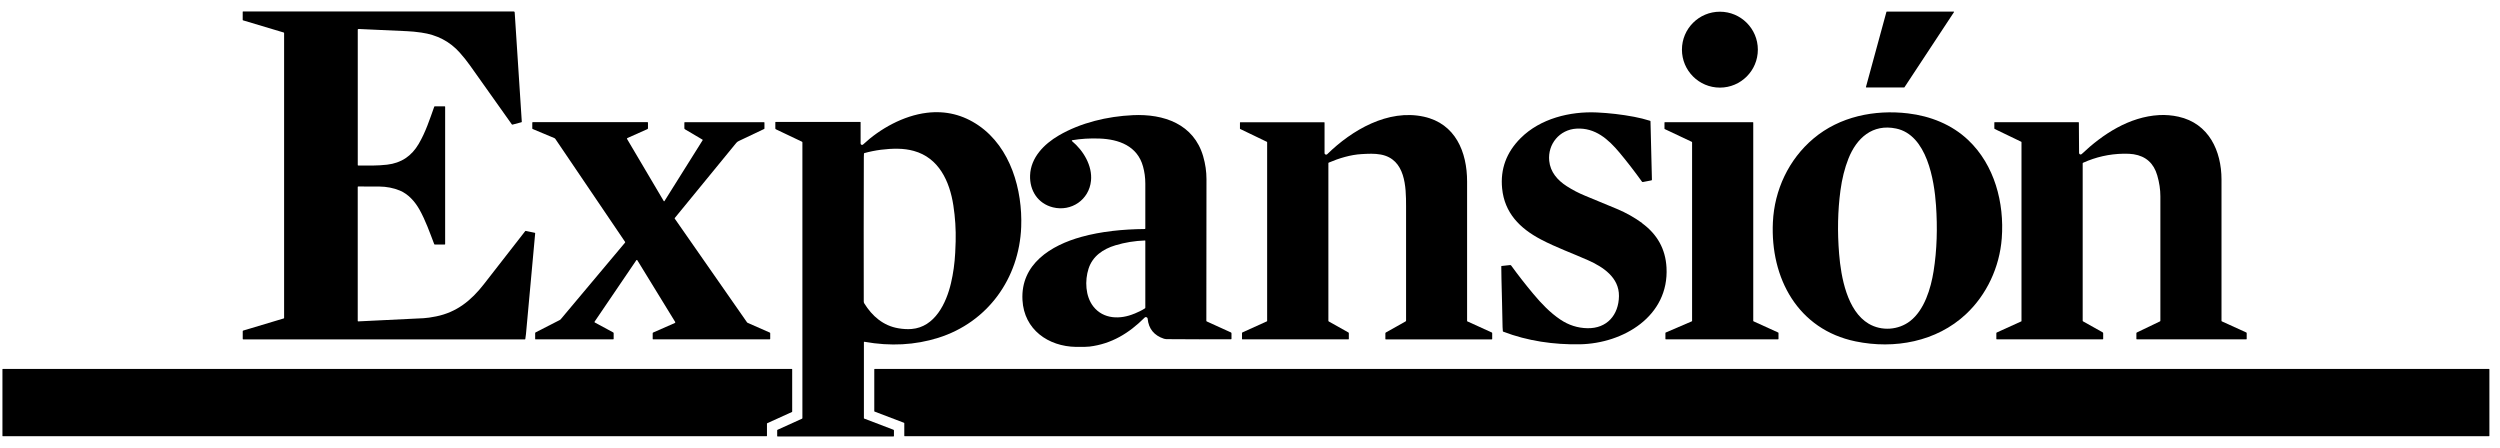
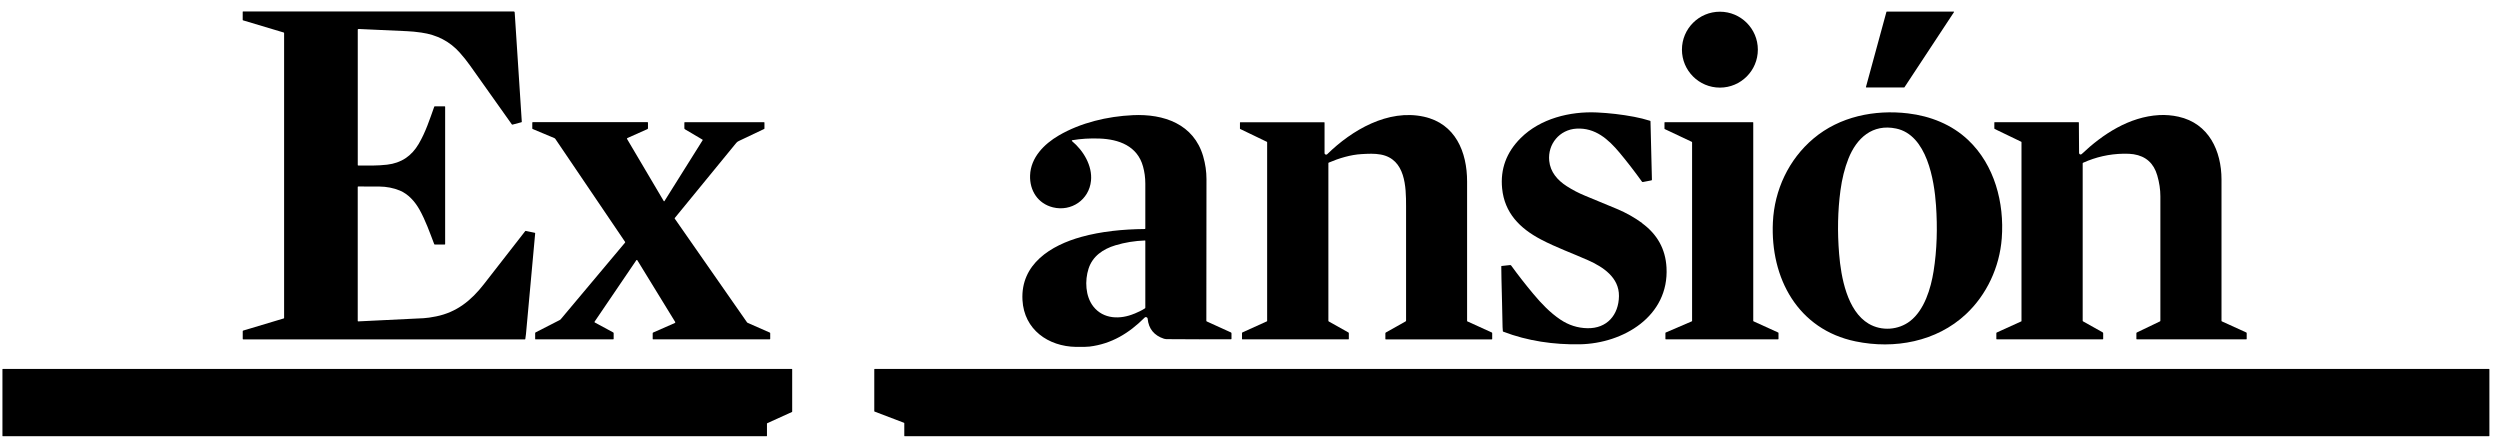
<svg xmlns="http://www.w3.org/2000/svg" width="173" height="31" viewBox="0 0 173 31" fill="none">
  <g id="Capa_1" clip-path="url(#clip0_189_509)">
    <path id="Vector" d="M24.757 2.069V11.422C24.757 11.439 24.772 11.454 24.791 11.454C25.469 11.459 26.122 11.473 26.786 11.396C27.773 11.281 28.485 10.795 28.977 9.952C29.451 9.144 29.735 8.265 30.047 7.39C30.054 7.368 30.069 7.358 30.09 7.358H30.77C30.792 7.358 30.804 7.37 30.804 7.392V16.888C30.804 16.912 30.792 16.921 30.77 16.921H30.09C30.071 16.921 30.054 16.909 30.047 16.893C29.737 16.08 29.449 15.261 29.033 14.513C28.718 13.951 28.252 13.427 27.67 13.187C27.228 13.004 26.752 12.913 26.238 12.908C25.74 12.903 25.257 12.903 24.791 12.905C24.767 12.905 24.755 12.917 24.755 12.941V22.206C24.755 22.226 24.769 22.24 24.788 22.24C26.267 22.168 27.776 22.093 29.319 22.019C29.538 22.007 29.826 21.966 30.184 21.894C31.604 21.606 32.609 20.791 33.479 19.673C34.447 18.428 35.404 17.2 36.349 15.989C36.356 15.982 36.365 15.977 36.377 15.979L37.005 16.109C37.026 16.114 37.034 16.126 37.034 16.148C36.825 18.387 36.613 20.712 36.397 23.12C36.385 23.237 36.37 23.35 36.351 23.459C36.346 23.478 36.337 23.487 36.317 23.487H16.838C16.812 23.487 16.797 23.473 16.797 23.447V22.923C16.797 22.901 16.812 22.882 16.831 22.875L19.633 22.036C19.648 22.031 19.66 22.017 19.66 22V2.287C19.66 2.271 19.648 2.254 19.631 2.249L16.819 1.408C16.805 1.403 16.795 1.393 16.795 1.377V0.819C16.795 0.805 16.807 0.795 16.819 0.795H35.551C35.592 0.795 35.613 0.817 35.616 0.855L36.108 8.426C36.108 8.44 36.099 8.454 36.084 8.459L35.469 8.623C35.447 8.627 35.431 8.623 35.416 8.603C34.467 7.262 33.503 5.904 32.525 4.53C32.316 4.234 32.08 3.941 31.821 3.648C31.133 2.871 30.244 2.408 29.153 2.254C28.793 2.203 28.463 2.17 28.168 2.158C27.052 2.107 25.937 2.057 24.822 2.006C24.779 2.006 24.755 2.025 24.755 2.071L24.757 2.069Z" fill="black" />
    <path id="Vector_2" d="M121.643 3.436C121.643 4.888 120.466 6.063 119.017 6.063C117.567 6.063 116.39 4.886 116.39 3.436C116.39 1.987 117.565 0.81 119.017 0.81C120.468 0.81 121.643 1.987 121.643 3.436Z" fill="black" />
    <path id="Vector_3" d="M135.216 0.838L131.788 6.041C131.788 6.041 131.776 6.051 131.769 6.051H129.145C129.13 6.051 129.118 6.036 129.123 6.022L130.541 0.821C130.541 0.821 130.553 0.804 130.563 0.804H135.199C135.216 0.804 135.228 0.823 135.218 0.838H135.216Z" fill="black" />
-     <path id="Vector_4" d="M59.782 23.682V28.933C59.782 28.948 59.791 28.962 59.806 28.967L61.825 29.738C61.846 29.746 61.861 29.767 61.861 29.789V30.171C61.861 30.188 61.846 30.202 61.83 30.202H53.812C53.79 30.202 53.781 30.193 53.781 30.171V29.784C53.781 29.765 53.79 29.748 53.807 29.741L55.497 28.974C55.516 28.965 55.526 28.95 55.526 28.931V9.851C55.526 9.831 55.516 9.817 55.499 9.807L53.692 8.947C53.665 8.935 53.653 8.913 53.653 8.885V8.462C53.653 8.447 53.66 8.44 53.677 8.44H59.537C59.537 8.44 59.554 8.447 59.554 8.454V9.93C59.554 10.017 59.659 10.062 59.722 10.002C60.892 8.906 62.519 8.002 64.137 7.805C65.444 7.647 66.639 7.94 67.725 8.687C69.941 10.214 70.765 13.146 70.667 15.71C70.527 19.269 68.35 22.3 64.927 23.377C63.32 23.881 61.618 23.973 59.82 23.651C59.796 23.646 59.782 23.655 59.782 23.682ZM62.135 10.293C61.361 10.283 60.563 10.387 59.818 10.593C59.799 10.598 59.789 10.613 59.787 10.632C59.782 10.718 59.777 10.802 59.777 10.882C59.767 14.239 59.765 17.568 59.772 20.865C59.772 20.911 59.784 20.957 59.808 20.995C60.354 21.875 61.12 22.543 62.173 22.718C62.5 22.773 62.803 22.79 63.084 22.766C64.687 22.637 65.483 20.988 65.809 19.589C65.966 18.919 66.062 18.224 66.1 17.5C66.115 17.219 66.127 16.955 66.132 16.707C66.153 15.878 66.1 15.049 65.973 14.22C65.716 12.535 64.963 10.92 63.236 10.444C62.889 10.348 62.522 10.298 62.135 10.293Z" fill="black" />
    <path id="Vector_5" d="M113.628 15.442C114.688 16.216 115.252 17.237 115.322 18.509C115.509 21.892 112.318 23.769 109.33 23.825C107.533 23.858 105.711 23.599 104.026 22.952C104.009 22.945 103.997 22.933 103.997 22.914C103.988 22.823 103.981 22.729 103.978 22.633C103.949 21.508 103.937 20.4 103.901 19.292C103.892 19.006 103.887 18.72 103.889 18.436C103.889 18.417 103.899 18.405 103.918 18.405L104.493 18.343C104.529 18.338 104.555 18.352 104.577 18.379C105.057 19.042 105.569 19.696 106.105 20.337C106.663 21.006 107.264 21.635 107.975 22.113C108.547 22.498 109.169 22.698 109.845 22.712C111.207 22.741 112.015 21.789 112.032 20.486C112.046 19.201 110.938 18.475 109.9 18.011C108.84 17.538 107.679 17.122 106.629 16.569C105.173 15.802 104.113 14.733 103.947 13.041C103.815 11.702 104.243 10.541 105.23 9.556C106.586 8.203 108.643 7.696 110.508 7.782C111.373 7.823 112.229 7.922 113.08 8.083C113.452 8.152 113.82 8.244 114.185 8.359C114.204 8.364 114.214 8.378 114.214 8.398L114.313 12.433C114.313 12.462 114.298 12.479 114.272 12.483L113.688 12.596C113.664 12.601 113.64 12.591 113.625 12.572C113.101 11.844 112.585 11.178 112.078 10.57C111.296 9.635 110.39 8.823 109.085 8.902C107.925 8.972 107.091 9.965 107.206 11.13C107.283 11.906 107.776 12.471 108.42 12.885C108.823 13.144 109.244 13.363 109.684 13.543C110.496 13.877 111.234 14.182 111.9 14.461C112.522 14.721 113.101 15.048 113.64 15.439L113.628 15.442Z" fill="black" />
    <path id="Vector_6" d="M138.522 16.496C138.37 18.491 137.479 20.399 136.039 21.745C134.004 23.646 131.098 24.182 128.406 23.624C124.417 22.8 122.501 19.258 122.684 15.379C122.787 13.153 123.775 11.031 125.496 9.584C127.301 8.065 129.716 7.572 132.033 7.846C133.585 8.031 135.061 8.613 136.203 9.695C138.02 11.418 138.709 14.03 138.522 16.496ZM133.972 14.213C133.852 12.463 133.345 9.339 131.211 8.894C129.577 8.553 128.476 9.553 127.911 10.978C127.652 11.634 127.466 12.372 127.358 13.187C127.173 14.576 127.142 16.035 127.267 17.566C127.397 19.173 127.82 21.521 129.312 22.401C130.209 22.93 131.372 22.841 132.177 22.221C133.17 21.454 133.614 19.959 133.804 18.772C134.04 17.294 134.078 15.751 133.972 14.213Z" fill="black" />
    <path id="Vector_7" d="M79.227 15.843C79.244 15.843 79.256 15.829 79.256 15.814C79.258 14.742 79.258 13.704 79.256 12.704C79.256 12.288 79.201 11.894 79.097 11.519C78.706 10.099 77.425 9.635 76.081 9.587C75.42 9.563 74.795 9.601 74.202 9.702C74.171 9.707 74.159 9.748 74.185 9.767C74.973 10.421 75.6 11.469 75.497 12.507C75.367 13.826 74.134 14.663 72.861 14.348C71.82 14.088 71.243 13.185 71.282 12.135C71.325 10.909 72.241 9.974 73.269 9.373C74.793 8.486 76.622 8.054 78.391 7.97C80.537 7.866 82.614 8.585 83.26 10.82C83.414 11.351 83.488 11.875 83.488 12.392C83.479 15.643 83.476 18.912 83.479 22.197C83.479 22.217 83.491 22.233 83.507 22.243L85.178 23.003C85.204 23.015 85.219 23.039 85.219 23.067V23.442C85.219 23.464 85.207 23.474 85.185 23.476C83.702 23.483 82.248 23.481 80.821 23.469C80.741 23.469 80.628 23.469 80.551 23.442C79.864 23.216 79.484 22.753 79.417 22.053C79.407 21.95 79.282 21.904 79.208 21.979C78.124 23.063 76.915 23.796 75.399 23.983C75.226 24.005 74.913 24.012 74.461 24.005C72.539 23.974 70.866 22.808 70.755 20.767C70.618 18.265 72.733 16.973 74.836 16.391C76.199 16.014 77.694 15.862 79.225 15.848M78.506 21.705C78.749 21.601 79.008 21.486 79.23 21.339C79.246 21.33 79.256 21.311 79.256 21.291V16.663C79.256 16.663 79.246 16.641 79.234 16.641C78.521 16.667 77.84 16.778 77.192 16.973C76.329 17.232 75.603 17.73 75.326 18.597C75.064 19.417 75.105 20.496 75.653 21.202C76.355 22.106 77.538 22.113 78.504 21.702L78.506 21.705Z" fill="black" />
    <path id="Vector_8" d="M91.953 11.252C91.936 11.259 91.924 11.276 91.924 11.293V22.194C91.924 22.218 91.933 22.235 91.955 22.247L93.305 23.004C93.327 23.016 93.339 23.038 93.339 23.062V23.451C93.339 23.471 93.327 23.483 93.308 23.483H85.963C85.963 23.483 85.947 23.475 85.947 23.466V23.05C85.947 23.028 85.959 23.012 85.978 23.002L87.662 22.24C87.679 22.233 87.686 22.221 87.686 22.202V9.844C87.686 9.832 87.679 9.82 87.67 9.815L85.817 8.923C85.817 8.923 85.805 8.911 85.805 8.904V8.488C85.805 8.469 85.817 8.459 85.836 8.459H91.626C91.647 8.459 91.659 8.471 91.659 8.493V10.594C91.659 10.69 91.775 10.738 91.844 10.67C93.551 9.002 96.048 7.532 98.53 8.075C100.717 8.553 101.525 10.517 101.523 12.567C101.523 15.754 101.523 18.969 101.523 22.211C101.523 22.223 101.527 22.233 101.539 22.238L103.229 23.007C103.248 23.016 103.26 23.031 103.26 23.055V23.454C103.26 23.475 103.251 23.485 103.229 23.485H95.899C95.877 23.485 95.868 23.475 95.868 23.454V23.067C95.868 23.043 95.882 23.021 95.901 23.009L97.269 22.24C97.288 22.228 97.3 22.209 97.3 22.187C97.3 19.361 97.3 16.722 97.3 14.271C97.3 12.941 97.269 11.016 95.55 10.694C95.106 10.613 94.68 10.639 94.231 10.663C93.464 10.704 92.652 10.952 91.953 11.252Z" fill="black" />
    <path id="Vector_9" d="M139.87 9.81L138.039 8.928C138.02 8.919 138.008 8.899 138.008 8.878V8.486C138.008 8.467 138.017 8.455 138.037 8.455H143.824C143.846 8.455 143.855 8.467 143.858 8.488L143.872 10.586C143.872 10.678 143.983 10.726 144.05 10.664C145.511 9.279 147.345 8.08 149.412 7.964C149.856 7.94 150.323 7.979 150.75 8.075C152.856 8.541 153.726 10.442 153.728 12.423C153.733 15.47 153.733 18.729 153.728 22.202C153.728 22.216 153.738 22.231 153.752 22.238L155.442 23.007C155.461 23.017 155.471 23.031 155.471 23.05V23.452C155.471 23.471 155.461 23.48 155.442 23.48H147.869C147.847 23.48 147.838 23.471 147.838 23.449V23.06C147.838 23.036 147.852 23.017 147.871 23.007L149.469 22.24C149.486 22.231 149.498 22.214 149.498 22.195C149.501 19.303 149.498 16.431 149.498 13.584C149.498 13.115 149.426 12.634 149.282 12.137C149.039 11.296 148.494 10.808 147.643 10.673C147.46 10.644 147.225 10.632 146.936 10.637C145.968 10.654 145.04 10.863 144.153 11.262C144.134 11.271 144.122 11.286 144.122 11.308V22.195C144.122 22.214 144.132 22.228 144.148 22.238L145.499 22.995C145.525 23.009 145.54 23.034 145.54 23.062V23.449C145.54 23.471 145.528 23.48 145.509 23.48H138.178C138.157 23.48 138.147 23.471 138.147 23.449V23.06C138.147 23.036 138.159 23.017 138.181 23.007L139.88 22.236C139.88 22.236 139.887 22.228 139.887 22.224V9.839C139.887 9.825 139.88 9.813 139.868 9.808L139.87 9.81Z" fill="black" />
    <path id="Vector_10" d="M43.41 9.562C43.383 9.575 43.378 9.591 43.393 9.618L45.933 13.917C45.943 13.934 45.969 13.937 45.979 13.917L48.625 9.699C48.625 9.699 48.63 9.673 48.618 9.666L47.397 8.945C47.373 8.93 47.358 8.904 47.358 8.878V8.488C47.358 8.467 47.37 8.457 47.389 8.457H52.872C52.888 8.457 52.9 8.471 52.9 8.486V8.885C52.9 8.904 52.893 8.916 52.876 8.926C52.3 9.2 51.713 9.476 51.12 9.76C51.05 9.793 50.992 9.836 50.947 9.892C49.526 11.627 48.108 13.357 46.695 15.085C46.683 15.1 46.683 15.119 46.695 15.133L51.689 22.298C51.703 22.317 51.72 22.334 51.744 22.343L53.268 23.014C53.287 23.024 53.299 23.038 53.299 23.06V23.442C53.299 23.468 53.285 23.483 53.258 23.483H45.198C45.176 23.483 45.166 23.473 45.166 23.451V23.062C45.166 23.038 45.178 23.019 45.203 23.009L46.702 22.351C46.729 22.339 46.738 22.308 46.724 22.281L44.104 18.01C44.087 17.984 44.049 17.981 44.032 18.01L41.148 22.255C41.131 22.281 41.136 22.303 41.162 22.317L42.431 23.002C42.453 23.014 42.465 23.036 42.465 23.06V23.449C42.465 23.471 42.453 23.48 42.434 23.48H37.05C37.05 23.48 37.033 23.473 37.033 23.463V23.055C37.033 23.029 37.045 23.012 37.067 23L38.725 22.151C38.757 22.137 38.783 22.115 38.805 22.089L43.251 16.792C43.265 16.775 43.268 16.756 43.253 16.734L38.43 9.613C38.413 9.589 38.391 9.57 38.365 9.558L36.863 8.928C36.844 8.921 36.834 8.904 36.834 8.882V8.491C36.834 8.469 36.851 8.452 36.872 8.452H44.803C44.823 8.452 44.84 8.469 44.84 8.488V8.873C44.84 8.899 44.825 8.926 44.801 8.935L43.41 9.555V9.562Z" fill="black" />
    <path id="Vector_11" d="M117.08 9.819L115.196 8.93C115.196 8.93 115.182 8.916 115.182 8.906V8.483C115.182 8.469 115.194 8.457 115.208 8.457H121.298C121.313 8.457 121.325 8.469 121.325 8.483V22.209C121.325 22.209 121.332 22.228 121.341 22.233L123.057 23.014C123.057 23.014 123.072 23.028 123.072 23.038V23.453C123.072 23.468 123.057 23.48 123.043 23.48H115.273C115.259 23.48 115.247 23.468 115.247 23.453V23.038C115.247 23.038 115.254 23.018 115.263 23.014L117.075 22.235C117.075 22.235 117.092 22.221 117.092 22.211V9.841C117.092 9.841 117.088 9.822 117.078 9.817L117.08 9.819Z" fill="black" />
    <path id="Vector_12" d="M53.074 29.311V30.16C53.074 30.174 53.064 30.186 53.05 30.186H0.195C0.181 30.186 0.169 30.174 0.169 30.16V25.557C0.169 25.543 0.181 25.531 0.195 25.531H54.792C54.807 25.531 54.819 25.543 54.819 25.557V28.485C54.819 28.485 54.814 28.504 54.804 28.509L53.091 29.287C53.091 29.287 53.076 29.302 53.076 29.311H53.074Z" fill="black" />
    <path id="Vector_13" d="M62.56 29.258L60.519 28.48C60.519 28.48 60.5 28.465 60.5 28.451V25.56C60.5 25.543 60.514 25.531 60.529 25.531H172.237C172.253 25.531 172.266 25.545 172.266 25.56V30.157C172.266 30.174 172.251 30.186 172.237 30.186H62.605C62.589 30.186 62.577 30.172 62.577 30.157V29.287C62.577 29.275 62.569 29.263 62.557 29.258H62.56Z" fill="black" />
  </g>
  <defs>
    <clipPath id="clip0_189_509">
      <rect width="172.102" height="29.41" fill="white" transform="translate(0.169 0.795)" />
    </clipPath>
  </defs>
</svg>